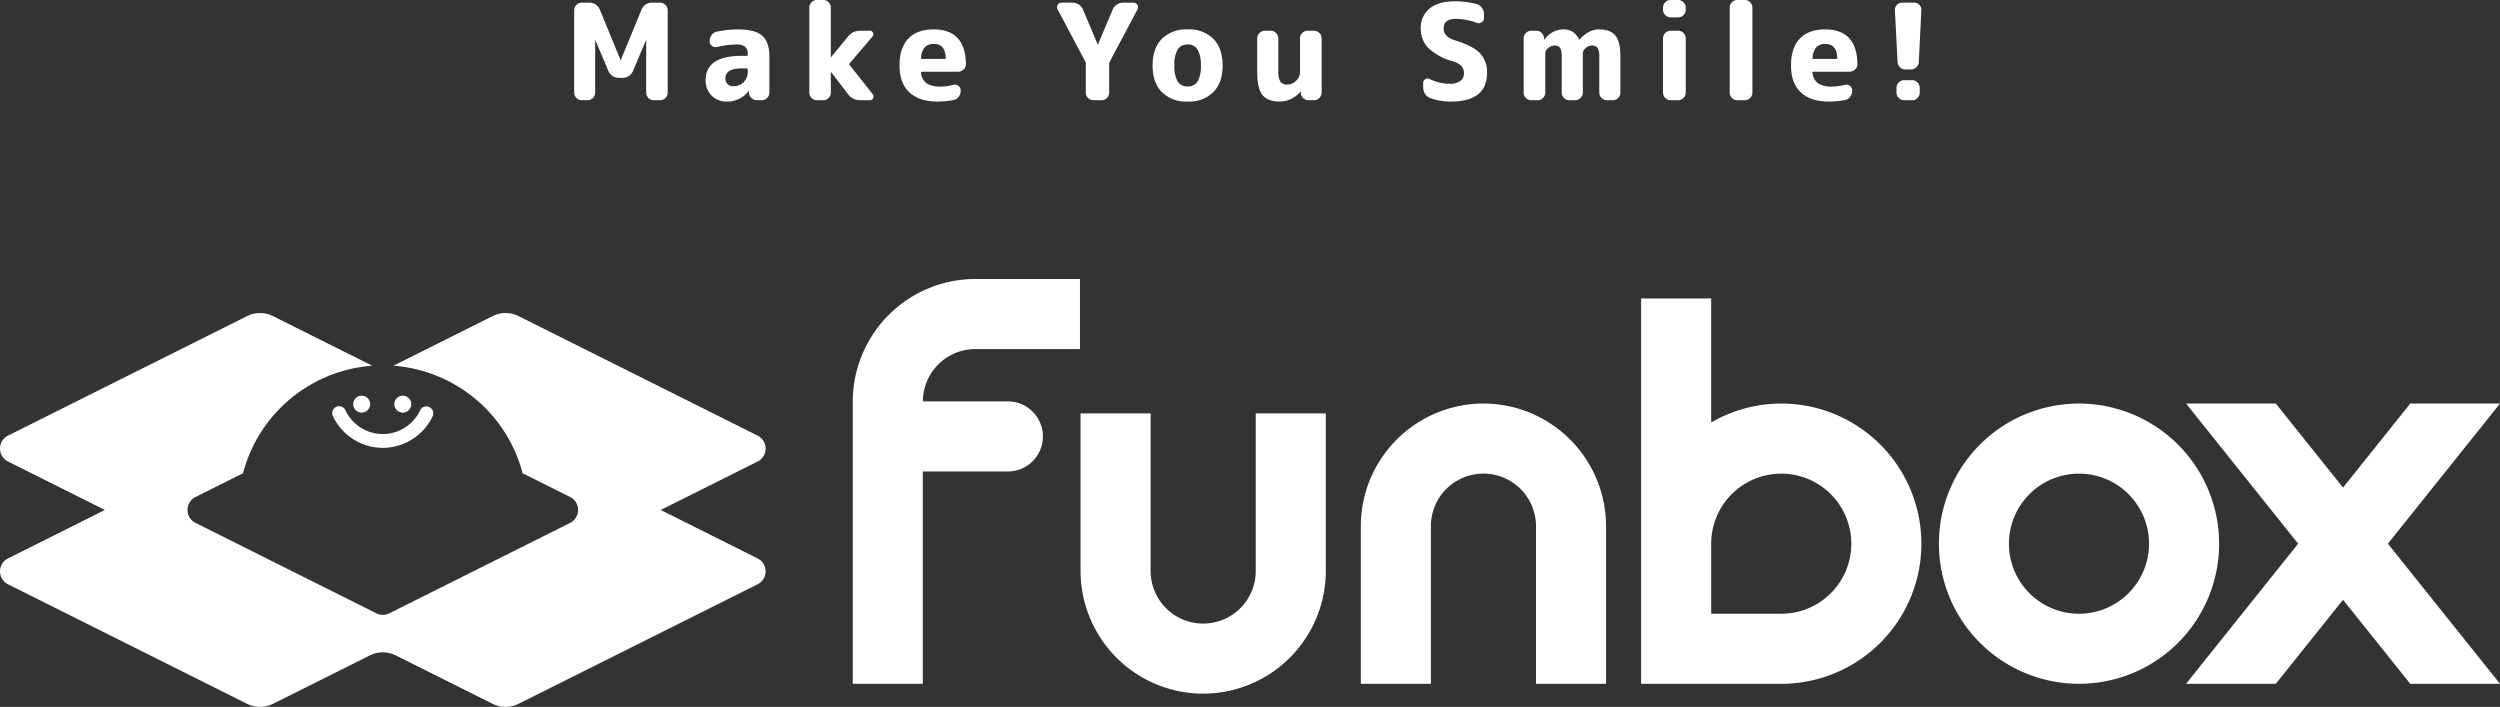
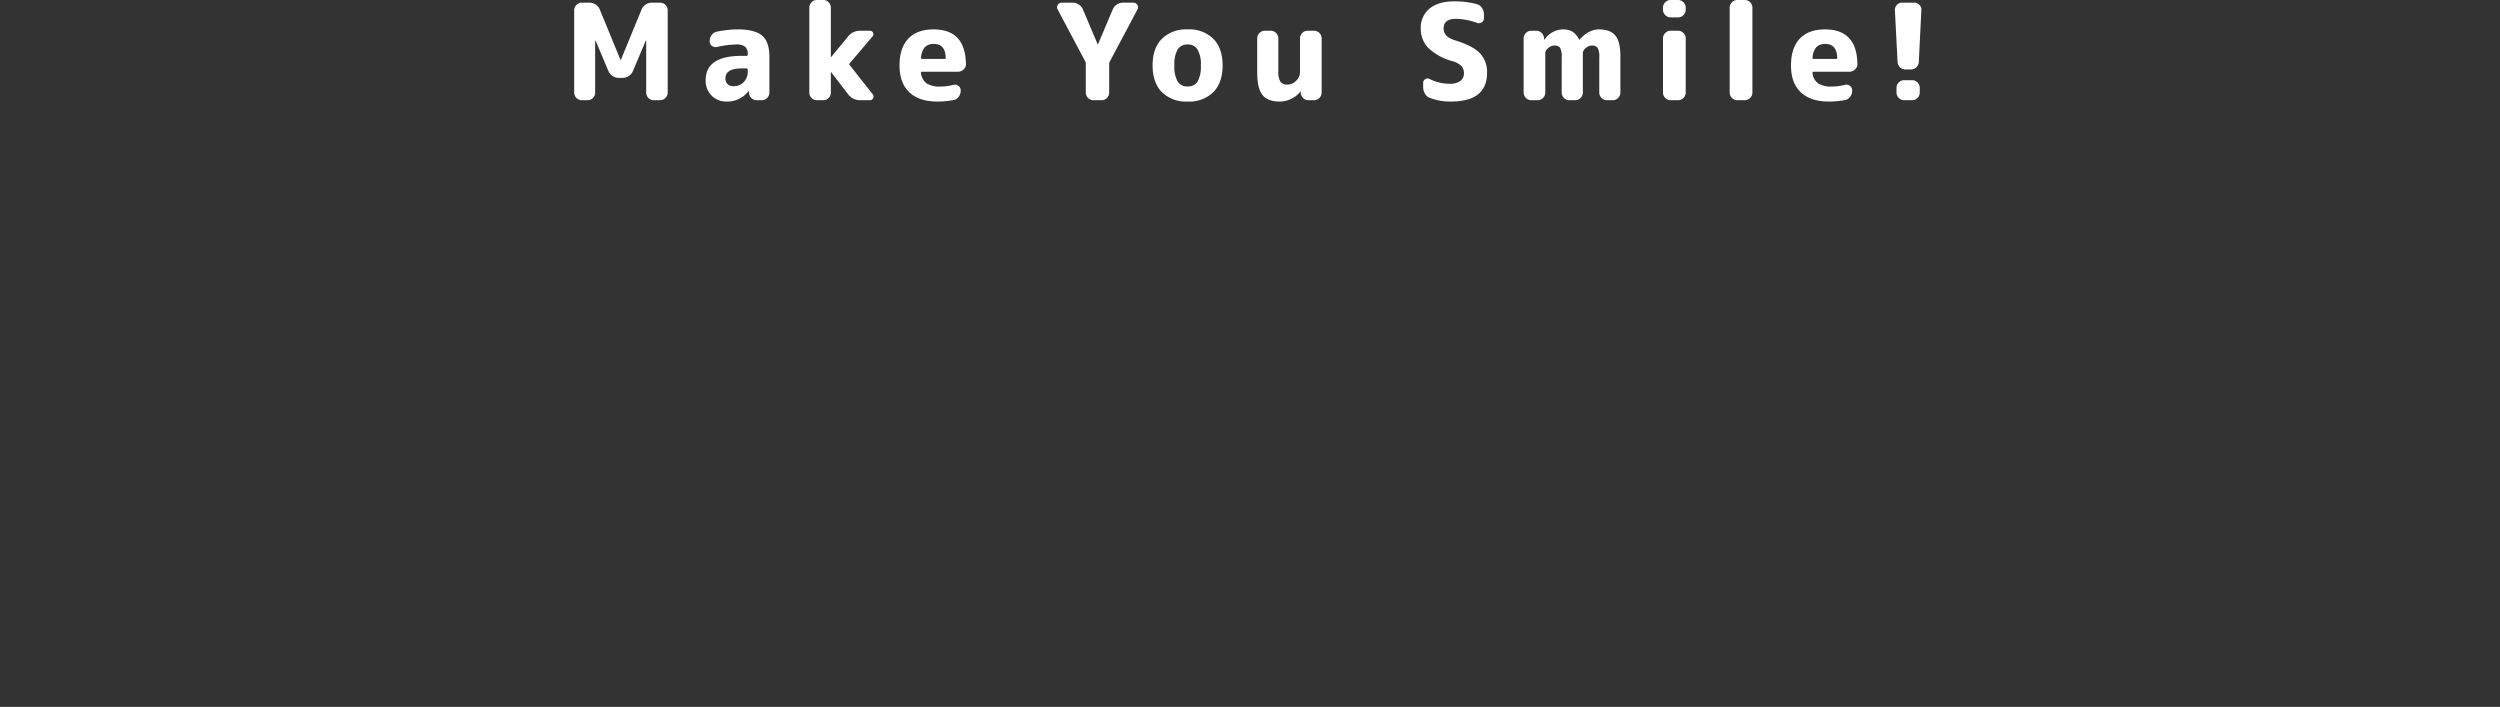
<svg xmlns="http://www.w3.org/2000/svg" width="692.288" height="195.749" viewBox="0 0 692.288 195.749">
  <rect x="0" y="0" width="692.288" height="195.749" fill="#333333" stroke="none" />
  <defs>
    <clipPath id="a">
-       <rect width="692.288" height="118.491" fill="#fff" />
-     </clipPath>
+       </clipPath>
  </defs>
  <g transform="translate(-613 -504.25)">
    <g transform="translate(613 581.508)">
      <g transform="translate(0 0)" clip-path="url(#a)">
        <path d="M129.639,33.895H106.09A14.562,14.562,0,0,1,120.635,19.4H149.6V0H120.635A33.988,33.988,0,0,0,86.683,33.952V112.1h19.4V53.3h23.551a9.7,9.7,0,0,0,0-19.4" transform="translate(149.462 0)" fill="#fff" />
-         <path d="M172.281,12.66a33.992,33.992,0,0,0-33.955,33.955V90.271h19.4V46.615a14.553,14.553,0,1,1,29.106,0V90.271h19.4V46.615A33.992,33.992,0,0,0,172.281,12.66" transform="translate(238.507 21.829)" fill="#fff" />
-         <path d="M143.792,91.271a33.992,33.992,0,0,0,33.955-33.955V13.66h-19.4V57.316a14.553,14.553,0,1,1-29.106,0V13.66h-19.4V57.316a33.992,33.992,0,0,0,33.955,33.955" transform="translate(189.385 23.553)" fill="#fff" />
        <path d="M205.621,31.084a38.513,38.513,0,0,0-19.4,5.25V1.978h-19.4V108.692h38.807a38.8,38.8,0,1,0,0-77.608m0,58.206h-19.4v-19.4a19.4,19.4,0,1,1,19.4,19.4" transform="translate(287.627 3.41)" fill="#fff" />
        <path d="M235.889,12.662a38.8,38.8,0,1,0,38.807,38.8,38.851,38.851,0,0,0-38.807-38.8m0,58.206a19.4,19.4,0,1,1,19.4-19.4,19.424,19.424,0,0,1-19.4,19.4" transform="translate(339.816 21.832)" fill="#fff" />
        <path d="M309.146,12.661H284.3l-18.62,23.276-18.62-23.276H222.21l31.043,38.807-31.043,38.8h24.848L265.678,67,284.3,90.271h24.848L278.1,51.465Z" transform="translate(383.142 21.83)" fill="#fff" />
        <path d="M209.793,71.408,182.962,57.994l26.831-13.417a4.007,4.007,0,0,0,0-7.167l-66.2-33.1a8,8,0,0,0-7.17,0L108.934,18.049a40.052,40.052,0,0,1,35.788,29.784l13.153,6.576a4.007,4.007,0,0,1,0,7.167L107.8,86.615a4.01,4.01,0,0,1-3.585,0L54.136,61.577a4.006,4.006,0,0,1,0-7.167l13.155-6.576a40.052,40.052,0,0,1,35.788-29.784L75.589,4.308a8,8,0,0,0-7.167,0L2.215,37.41a4.007,4.007,0,0,0,0,7.167L29.046,57.994,2.215,71.408a4.007,4.007,0,0,0,0,7.167l66.207,33.1a8.015,8.015,0,0,0,7.167,0L102.42,98.264a8.015,8.015,0,0,1,7.167,0l26.831,13.414a8.02,8.02,0,0,0,7.17,0l66.2-33.1a4.007,4.007,0,0,0,0-7.167" transform="translate(0 5.965)" fill="#fff" />
        <path d="M40.585,14.2a2.339,2.339,0,1,1-2.337-2.337A2.337,2.337,0,0,1,40.585,14.2" transform="translate(61.912 20.453)" fill="#fff" />
        <path d="M44.762,14.2a2.339,2.339,0,1,1-2.337-2.337A2.337,2.337,0,0,1,44.762,14.2" transform="translate(69.114 20.453)" fill="#fff" />
        <path d="M47.767,24.448a15.339,15.339,0,0,1-13.809-8.775,1.916,1.916,0,1,1,3.465-1.635,11.421,11.421,0,0,0,20.688,0,1.916,1.916,0,0,1,3.465,1.635,15.339,15.339,0,0,1-13.809,8.775" transform="translate(58.235 22.313)" fill="#fff" />
      </g>
    </g>
    <path d="M4.921,0a2.025,2.025,0,0,1-1.48-.629,2.025,2.025,0,0,1-.629-1.48V-24.9a2.025,2.025,0,0,1,.629-1.48,2.025,2.025,0,0,1,1.48-.629H7.03a3.066,3.066,0,0,1,1.739.518,3.066,3.066,0,0,1,1.147,1.406l5.735,13.949a.033.033,0,0,0,.037.037.033.033,0,0,0,.037-.037L21.46-25.086a3.066,3.066,0,0,1,1.147-1.406,3.066,3.066,0,0,1,1.739-.518H26.6a2.025,2.025,0,0,1,1.48.629,2.025,2.025,0,0,1,.629,1.48V-2.109a2.025,2.025,0,0,1-.629,1.48A2.025,2.025,0,0,1,26.6,0H24.827a1.965,1.965,0,0,1-1.462-.629,2.056,2.056,0,0,1-.61-1.48V-16.5a.033.033,0,0,0-.037-.037q-.074,0-.074.037L19.092-8.1A3.029,3.029,0,0,1,17.927-6.7a3.154,3.154,0,0,1-1.757.518h-.962A3.154,3.154,0,0,1,13.45-6.7,3.029,3.029,0,0,1,12.284-8.1L8.732-16.5q0-.037-.074-.037a.033.033,0,0,0-.037.037V-2.109A2.056,2.056,0,0,1,8.01-.629,1.965,1.965,0,0,1,6.549,0ZM49.21-8.806q-4.514,0-4.514,2.775a2.087,2.087,0,0,0,.592,1.573,2.189,2.189,0,0,0,1.591.573,3.87,3.87,0,0,0,2.886-1.128,4.113,4.113,0,0,0,1.11-3.015v-.444a.294.294,0,0,0-.333-.333ZM45.066.37a5.688,5.688,0,0,1-4.2-1.646A5.782,5.782,0,0,1,39.22-5.55q0-6.734,9.99-6.734h1.332q.333,0,.333-.3v-.185a2.569,2.569,0,0,0-.722-2.035,3.686,3.686,0,0,0-2.424-.629,25.343,25.343,0,0,0-5.4.7,1.646,1.646,0,0,1-1.388-.333,1.526,1.526,0,0,1-.611-1.258v-.074a2.726,2.726,0,0,1,.574-1.684,2.245,2.245,0,0,1,1.461-.907,30.27,30.27,0,0,1,5.624-.629q4.847,0,6.864,1.739T56.869-12.1v9.99a2.025,2.025,0,0,1-.629,1.48A2.025,2.025,0,0,1,54.76,0H53.391a2.1,2.1,0,0,1-1.517-.61,2.139,2.139,0,0,1-.666-1.5v-.407a.033.033,0,0,0-.037-.037q-.074,0-.074.037A7.4,7.4,0,0,1,45.066.37ZM70,0a1.965,1.965,0,0,1-1.461-.629,2.056,2.056,0,0,1-.611-1.48V-25.641a2.056,2.056,0,0,1,.611-1.48A1.965,1.965,0,0,1,70-27.75h1.813a1.965,1.965,0,0,1,1.462.629,2.056,2.056,0,0,1,.61,1.48v13.653a.033.033,0,0,0,.037.037L74-11.988l4.625-5.624a4.2,4.2,0,0,1,3.4-1.628h2.664a.915.915,0,0,1,.869.555.878.878,0,0,1-.13,1.036l-6.327,7.437a.359.359,0,0,0,0,.481l6.4,8.1A.976.976,0,0,1,85.6-.555.942.942,0,0,1,84.693,0H82.029a4.07,4.07,0,0,1-3.367-1.665L74-7.733a.107.107,0,0,0-.074-.037.033.033,0,0,0-.037.037v5.624a2.056,2.056,0,0,1-.61,1.48A1.965,1.965,0,0,1,71.817,0Zm32.449-15.577a3.369,3.369,0,0,0-2.516.869,4.973,4.973,0,0,0-1.073,2.979q0,.3.259.3h6.253a.294.294,0,0,0,.333-.333Q105.561-15.577,102.453-15.577ZM103.378.37q-5.032,0-7.752-2.553T92.907-9.62q0-4.847,2.424-7.418t7.011-2.571q8.806,0,8.954,9.62a1.931,1.931,0,0,1-.685,1.5,2.294,2.294,0,0,1-1.573.61H99.16q-.37,0-.3.333a4,4,0,0,0,1.573,2.9,6.844,6.844,0,0,0,3.829.869,14.848,14.848,0,0,0,3.589-.481,1.553,1.553,0,0,1,1.387.3,1.526,1.526,0,0,1,.611,1.258v.074a2.726,2.726,0,0,1-.574,1.684,2.245,2.245,0,0,1-1.462.906A23.782,23.782,0,0,1,103.378.37Zm41-11.026-7.7-14.5a1.181,1.181,0,0,1,.037-1.24,1.214,1.214,0,0,1,1.11-.61h3a3.066,3.066,0,0,1,1.739.518,3.066,3.066,0,0,1,1.147,1.406l4.07,9.62a.033.033,0,0,0,.037.037.033.033,0,0,0,.037-.037l4.07-9.62a3.066,3.066,0,0,1,1.147-1.406,3.066,3.066,0,0,1,1.739-.518h2.849a1.225,1.225,0,0,1,1.091.61,1.157,1.157,0,0,1,.055,1.24l-7.7,14.5a1.249,1.249,0,0,0-.148.629v7.918a2.056,2.056,0,0,1-.611,1.48A1.965,1.965,0,0,1,148.888,0h-2.294a2.025,2.025,0,0,1-1.48-.629,2.025,2.025,0,0,1-.629-1.48v-7.918A1.3,1.3,0,0,0,144.374-10.656Zm31.043-3.4a3.034,3.034,0,0,0-2.738-1.369,3.08,3.08,0,0,0-2.757,1.369,8.294,8.294,0,0,0-.907,4.44,8.294,8.294,0,0,0,.907,4.44,3.08,3.08,0,0,0,2.757,1.369,3.08,3.08,0,0,0,2.757-1.369,8.294,8.294,0,0,0,.906-4.44A8.157,8.157,0,0,0,175.417-14.06Zm4.4,11.8A9.5,9.5,0,0,1,172.679.37a9.5,9.5,0,0,1-7.141-2.627q-2.553-2.627-2.553-7.363t2.553-7.363a9.5,9.5,0,0,1,7.141-2.627,9.5,9.5,0,0,1,7.141,2.627q2.553,2.627,2.553,7.363T179.82-2.257ZM198.135.37q-3.256,0-4.717-1.813t-1.462-6.216v-9.472a2.025,2.025,0,0,1,.629-1.48,2.025,2.025,0,0,1,1.48-.629h1.628a2.025,2.025,0,0,1,1.48.629,2.025,2.025,0,0,1,.629,1.48v9.065a5.354,5.354,0,0,0,.574,2.941,2.277,2.277,0,0,0,1.98.8,3.315,3.315,0,0,0,2.368-1.055A3.158,3.158,0,0,0,203.8-7.659v-9.472a2.025,2.025,0,0,1,.629-1.48,2.025,2.025,0,0,1,1.48-.629h1.776a2.025,2.025,0,0,1,1.48.629,2.025,2.025,0,0,1,.629,1.48V-2.109a2.025,2.025,0,0,1-.629,1.48,2.025,2.025,0,0,1-1.48.629h-1.517a2.037,2.037,0,0,1-1.5-.61,2.173,2.173,0,0,1-.648-1.5v-.3a.033.033,0,0,0-.037-.037l-.074.074A7.428,7.428,0,0,1,198.135.37ZM246.05-10.8a15.7,15.7,0,0,1-6.734-3.682,7.563,7.563,0,0,1-2.072-5.383,6.769,6.769,0,0,1,2.424-5.495q2.423-2.017,6.938-2.017a22.9,22.9,0,0,1,6.179.777,2.533,2.533,0,0,1,1.424,1.054,3.076,3.076,0,0,1,.536,1.757v1.073a1.291,1.291,0,0,1-.629,1.147,1.424,1.424,0,0,1-1.332.148,17.556,17.556,0,0,0-5.809-1.11q-3.4,0-3.4,2.664,0,2.257,2.96,3.219,5.106,1.554,7.086,3.626A7.547,7.547,0,0,1,255.6-7.585Q255.6.37,245.569.37a15.925,15.925,0,0,1-5.772-1,2.675,2.675,0,0,1-1.387-1.166,3.493,3.493,0,0,1-.5-1.831V-4.81a1.118,1.118,0,0,1,.592-1.017,1.167,1.167,0,0,1,1.184-.056A12.338,12.338,0,0,0,245.2-4.551a4.936,4.936,0,0,0,2.979-.759,2.538,2.538,0,0,0,1.018-2.165,2.864,2.864,0,0,0-.7-2A5.572,5.572,0,0,0,246.05-10.8ZM267.843,0a2.025,2.025,0,0,1-1.48-.629,2.025,2.025,0,0,1-.629-1.48V-17.131a2.025,2.025,0,0,1,.629-1.48,2.025,2.025,0,0,1,1.48-.629h1.369a2.037,2.037,0,0,1,1.5.611,2.325,2.325,0,0,1,.685,1.5l.037.333a.033.033,0,0,0,.037.037q.074,0,.074-.037a6.272,6.272,0,0,1,4.995-2.812,5.154,5.154,0,0,1,2.7.611,5.614,5.614,0,0,1,1.85,2.164.065.065,0,0,0,.074.074l.074-.074q2.553-2.775,5.328-2.775,3.145,0,4.551,1.683t1.406,5.717v10.1a2.025,2.025,0,0,1-.629,1.48,2.025,2.025,0,0,1-1.48.629h-1.628a2.025,2.025,0,0,1-1.48-.629,2.025,2.025,0,0,1-.629-1.48V-11.84a5.233,5.233,0,0,0-.444-2.646,1.884,1.884,0,0,0-1.665-.648,2.473,2.473,0,0,0-1.646.7,1.925,1.925,0,0,0-.8,1.369V-2.109a2.025,2.025,0,0,1-.629,1.48,2.025,2.025,0,0,1-1.48.629h-1.628a2.025,2.025,0,0,1-1.48-.629,2.025,2.025,0,0,1-.629-1.48V-11.84a5.43,5.43,0,0,0-.426-2.646,1.832,1.832,0,0,0-1.646-.648,2.54,2.54,0,0,0-1.665.7,1.915,1.915,0,0,0-.814,1.369V-2.109a2.025,2.025,0,0,1-.629,1.48,2.025,2.025,0,0,1-1.48.629Zm38.591,0a2.025,2.025,0,0,1-1.48-.629,2.025,2.025,0,0,1-.629-1.48V-17.131a2.025,2.025,0,0,1,.629-1.48,2.025,2.025,0,0,1,1.48-.629h2.072a2.025,2.025,0,0,1,1.48.629,2.025,2.025,0,0,1,.629,1.48V-2.109a2.025,2.025,0,0,1-.629,1.48,2.025,2.025,0,0,1-1.48.629Zm0-22.94a2.025,2.025,0,0,1-1.48-.629,2.025,2.025,0,0,1-.629-1.48v-.592a2.025,2.025,0,0,1,.629-1.48,2.025,2.025,0,0,1,1.48-.629h2.072a2.025,2.025,0,0,1,1.48.629,2.025,2.025,0,0,1,.629,1.48v.592a2.025,2.025,0,0,1-.629,1.48,2.025,2.025,0,0,1-1.48.629ZM324.9,0a2.025,2.025,0,0,1-1.48-.629,2.025,2.025,0,0,1-.629-1.48V-25.641a2.025,2.025,0,0,1,.629-1.48,2.025,2.025,0,0,1,1.48-.629h2.072a2.025,2.025,0,0,1,1.48.629,2.025,2.025,0,0,1,.629,1.48V-2.109a2.025,2.025,0,0,1-.629,1.48,2.025,2.025,0,0,1-1.48.629Zm24.42-15.577a3.369,3.369,0,0,0-2.516.869,4.972,4.972,0,0,0-1.073,2.979q0,.3.259.3h6.253a.294.294,0,0,0,.333-.333Q352.425-15.577,349.317-15.577ZM350.242.37q-5.032,0-7.752-2.553T339.771-9.62q0-4.847,2.423-7.418t7.012-2.571q8.806,0,8.954,9.62a1.931,1.931,0,0,1-.685,1.5,2.294,2.294,0,0,1-1.573.61h-9.879q-.37,0-.3.333a4,4,0,0,0,1.573,2.9,6.844,6.844,0,0,0,3.829.869,14.848,14.848,0,0,0,3.589-.481,1.553,1.553,0,0,1,1.388.3,1.526,1.526,0,0,1,.61,1.258v.074a2.726,2.726,0,0,1-.573,1.684,2.245,2.245,0,0,1-1.461.906A23.782,23.782,0,0,1,350.242.37Zm21.22-8.88a2.037,2.037,0,0,1-1.5-.61,2.325,2.325,0,0,1-.685-1.5l-.74-14.282a1.957,1.957,0,0,1,.555-1.48,1.907,1.907,0,0,1,1.443-.629h3.33a1.965,1.965,0,0,1,1.461.629,1.813,1.813,0,0,1,.536,1.48l-.7,14.282a2.107,2.107,0,0,1-.685,1.5,2.163,2.163,0,0,1-1.535.61Zm1.85,2.96a2.025,2.025,0,0,1,1.48.629,2.025,2.025,0,0,1,.629,1.48v1.332a2.025,2.025,0,0,1-.629,1.48,2.025,2.025,0,0,1-1.48.629h-2.22a2.025,2.025,0,0,1-1.48-.629,2.025,2.025,0,0,1-.629-1.48V-3.441a2.025,2.025,0,0,1,.629-1.48,2.025,2.025,0,0,1,1.48-.629Z" transform="translate(769.187 532)" fill="#fff" />
  </g>
</svg>